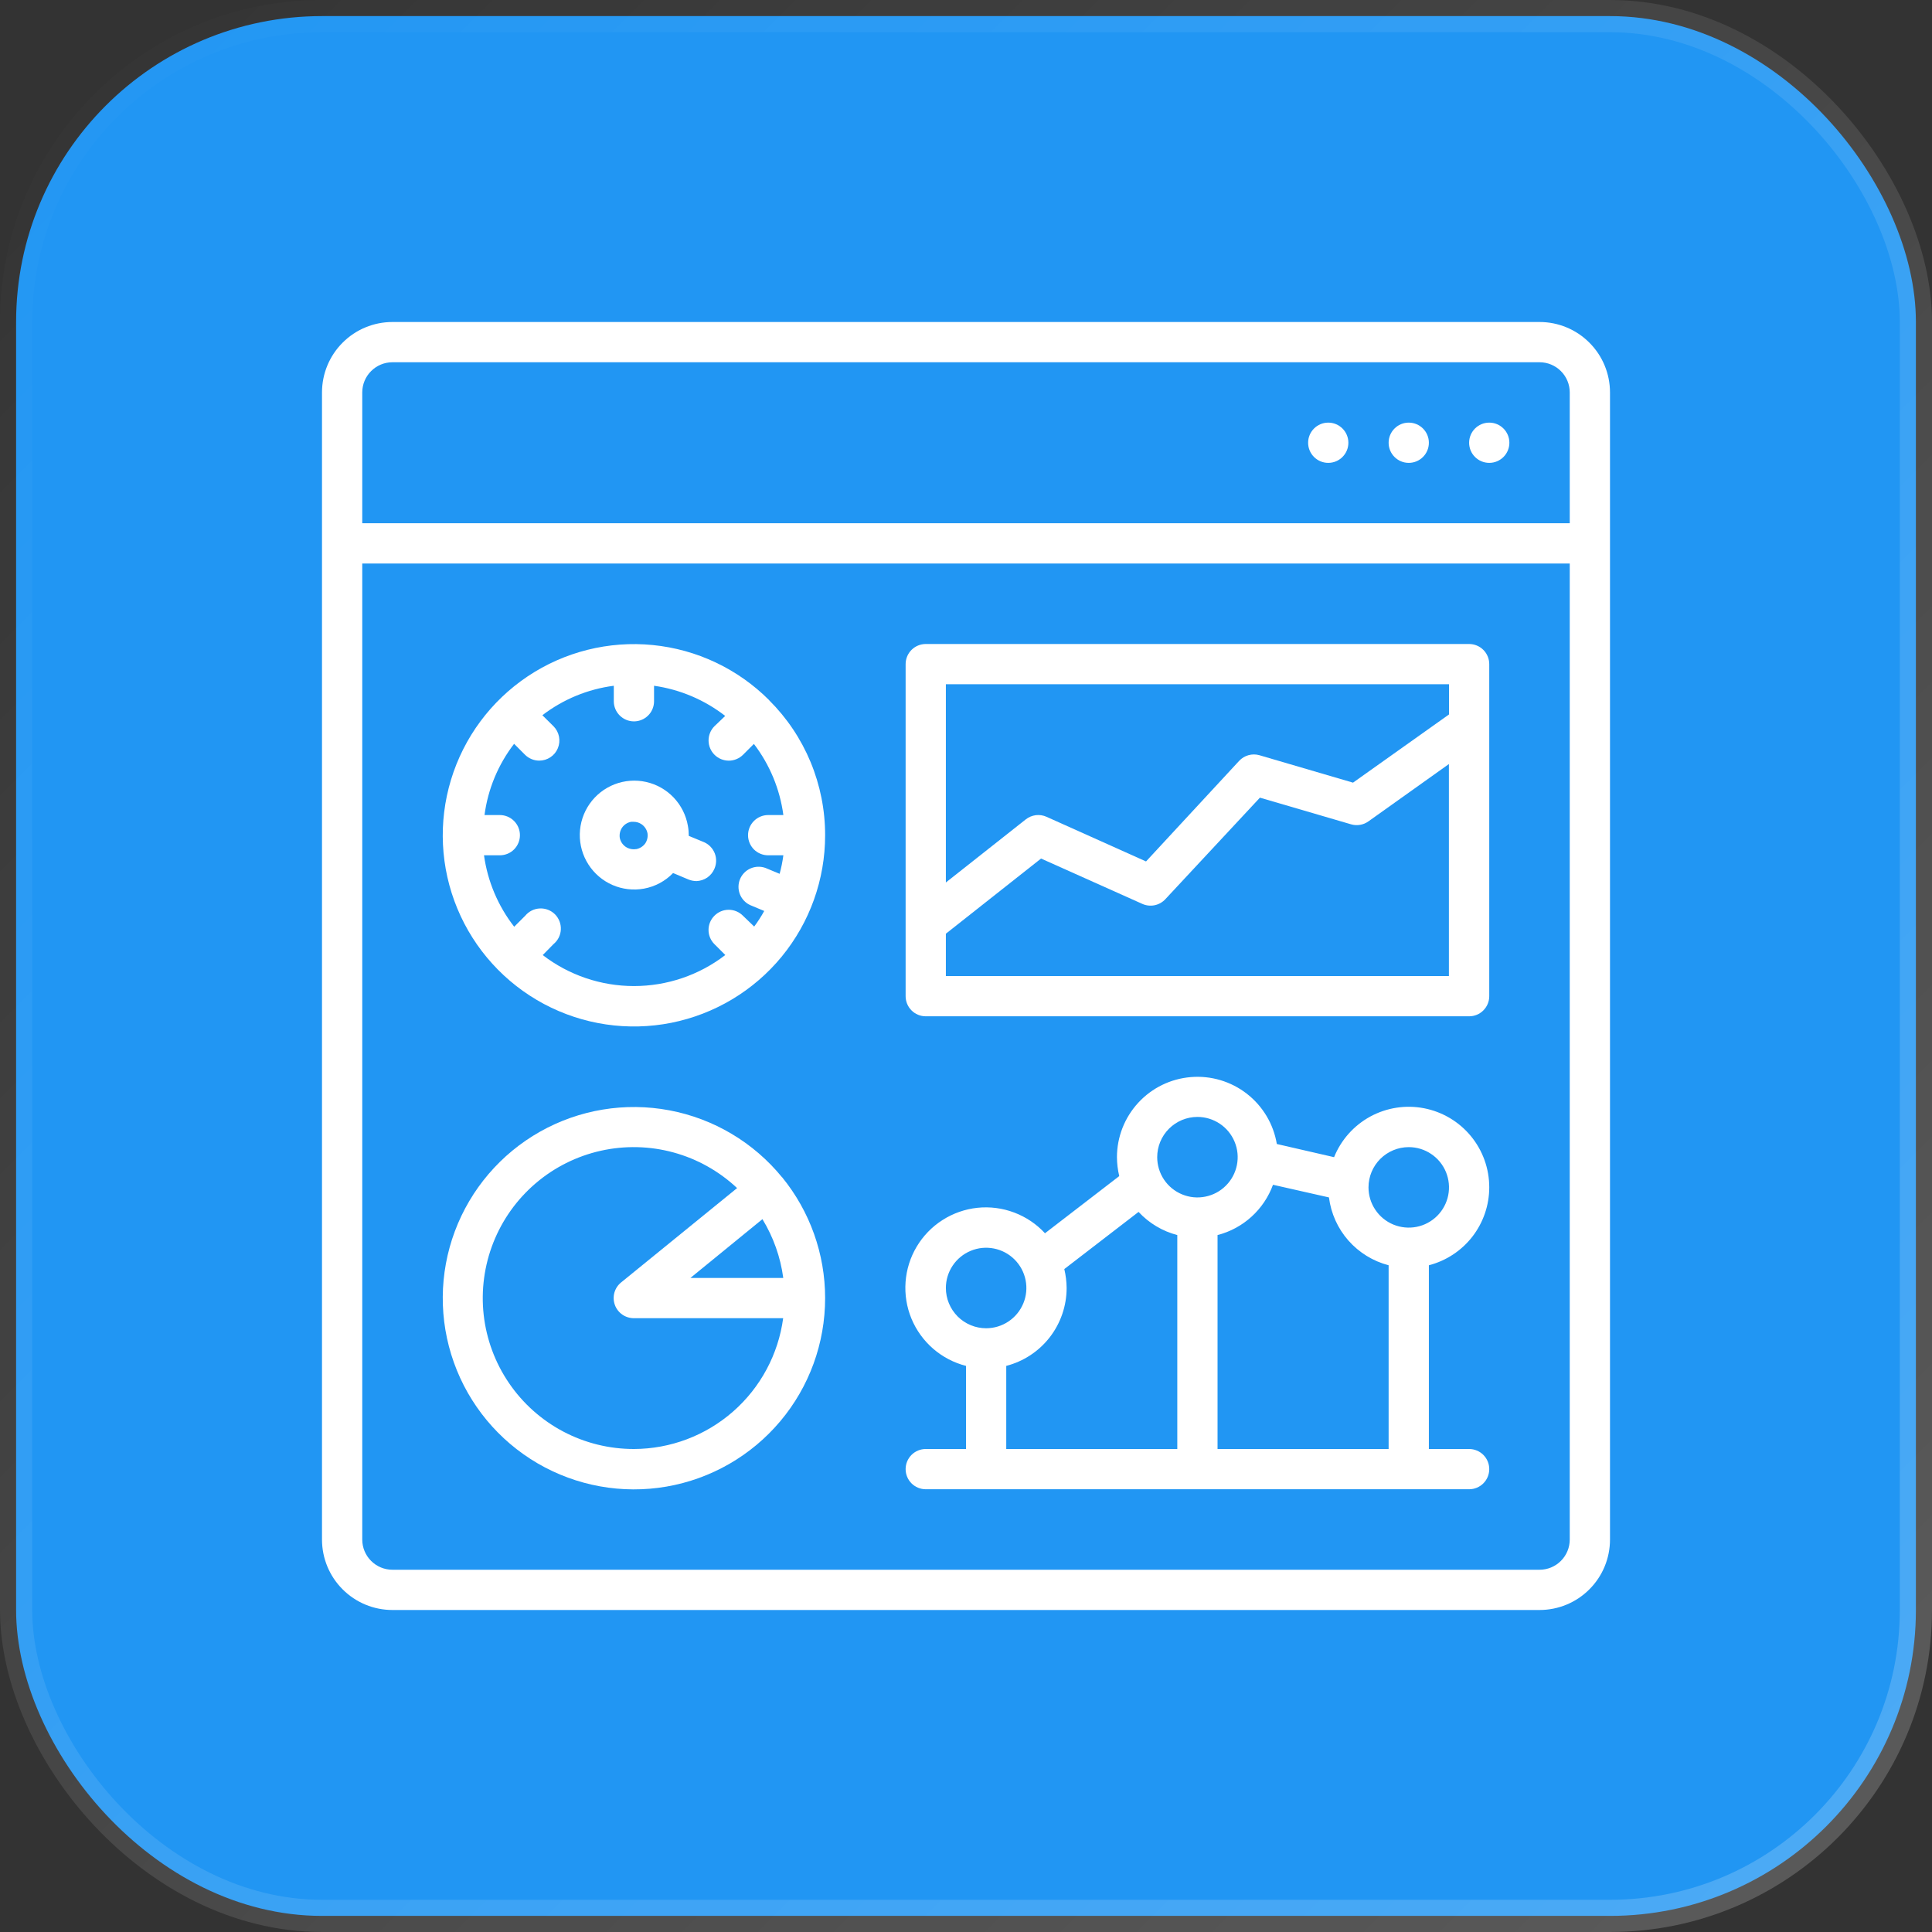
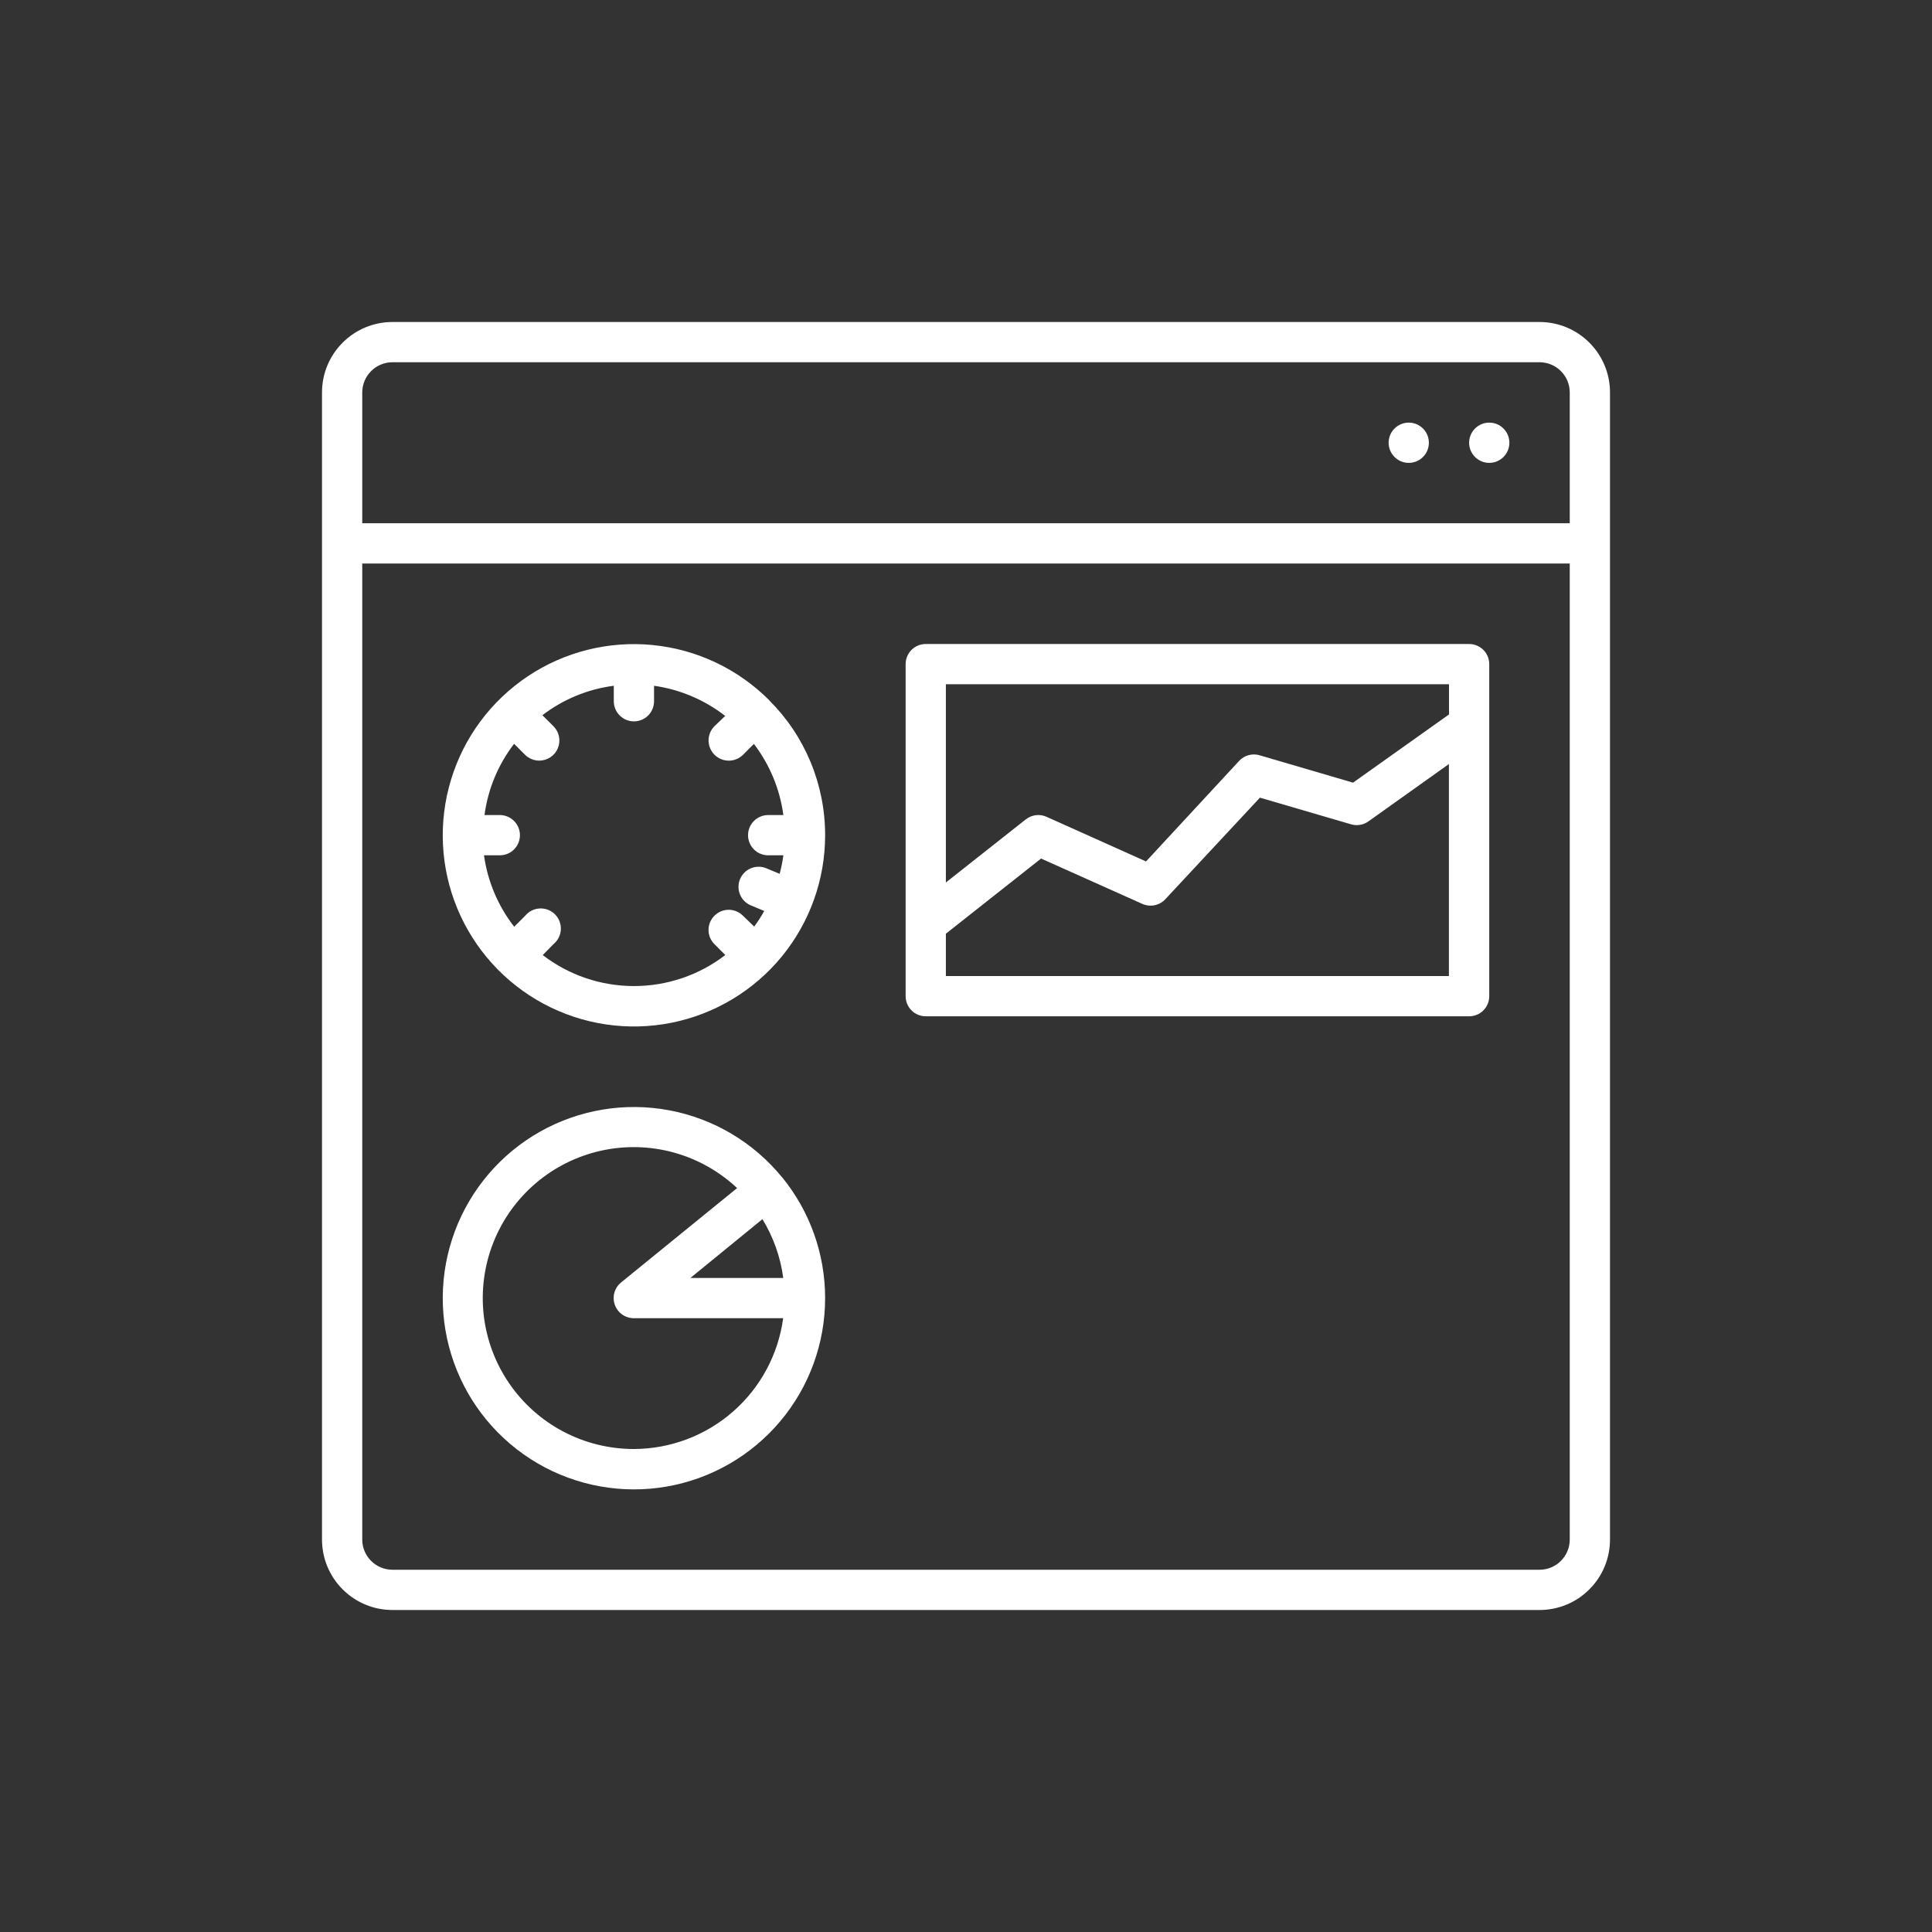
<svg xmlns="http://www.w3.org/2000/svg" width="60" height="60" viewBox="0 0 60 60" fill="none">
  <rect x="0" y="0" width="60" height="60" fill="#333333" stroke="none" />
-   <rect x="0.5" y="0.5" width="59" height="59" rx="9.5" fill="#2196F3" stroke="url(#paint0_linear_4652_769)" />
  <g clipPath="url(#clip0_4652_769)">
    <path d="M46.25 14.375C46.595 14.375 46.875 14.095 46.875 13.75C46.875 13.405 46.595 13.125 46.25 13.125C45.905 13.125 45.625 13.405 45.625 13.75C45.625 14.095 45.905 14.375 46.25 14.375Z" fill="white" />
    <path d="M43.75 14.375C44.095 14.375 44.375 14.095 44.375 13.75C44.375 13.405 44.095 13.125 43.75 13.125C43.405 13.125 43.125 13.405 43.125 13.75C43.125 14.095 43.405 14.375 43.75 14.375Z" fill="white" />
-     <path d="M41.25 14.375C41.595 14.375 41.875 14.095 41.875 13.75C41.875 13.405 41.595 13.125 41.25 13.125C40.905 13.125 40.625 13.405 40.625 13.75C40.625 14.095 40.905 14.375 41.25 14.375Z" fill="white" />
    <path d="M47.812 10H12.188C11.607 10 11.051 10.23 10.641 10.641C10.23 11.051 10 11.607 10 12.188V47.812C10 48.393 10.23 48.949 10.641 49.359C11.051 49.77 11.607 50 12.188 50H47.812C48.393 50 48.949 49.77 49.359 49.359C49.77 48.949 50 48.393 50 47.812V12.188C50 11.607 49.77 11.051 49.359 10.641C48.949 10.23 48.393 10 47.812 10ZM12.188 11.25H47.812C48.061 11.25 48.3 11.349 48.475 11.525C48.651 11.7 48.75 11.939 48.75 12.188V16.25H11.25V12.188C11.25 11.939 11.349 11.7 11.525 11.525C11.7 11.349 11.939 11.25 12.188 11.25ZM47.812 48.75H12.188C11.939 48.75 11.7 48.651 11.525 48.475C11.349 48.3 11.25 48.061 11.25 47.812V17.5H48.75V47.812C48.75 48.061 48.651 48.3 48.475 48.475C48.3 48.651 48.061 48.75 47.812 48.75Z" fill="white" />
-     <path d="M22.188 26.978C22.253 26.828 22.257 26.658 22.199 26.505C22.14 26.352 22.024 26.228 21.875 26.159L21.391 25.959C21.391 25.855 21.382 25.75 21.363 25.647C21.306 25.317 21.152 25.011 20.921 24.768C20.69 24.525 20.392 24.357 20.065 24.284C19.738 24.211 19.396 24.237 19.084 24.358C18.772 24.479 18.502 24.691 18.311 24.965C18.119 25.24 18.013 25.566 18.006 25.901C18 26.236 18.093 26.565 18.274 26.847C18.455 27.129 18.715 27.351 19.023 27.485C19.33 27.618 19.67 27.657 20 27.597C20.344 27.534 20.66 27.365 20.903 27.113L21.387 27.316C21.464 27.346 21.546 27.362 21.628 27.363C21.748 27.359 21.865 27.321 21.965 27.253C22.064 27.185 22.141 27.089 22.188 26.978ZM19.756 26.369C19.642 26.388 19.524 26.362 19.428 26.297C19.333 26.23 19.268 26.13 19.247 26.016C19.232 25.906 19.257 25.795 19.319 25.703C19.385 25.608 19.486 25.543 19.6 25.522H19.678C19.767 25.521 19.855 25.549 19.928 25.6C20.023 25.667 20.088 25.767 20.109 25.881C20.125 25.991 20.099 26.102 20.038 26.194C19.972 26.284 19.875 26.347 19.766 26.369H19.756Z" fill="white" />
    <path d="M23.887 21.744C22.916 20.772 21.638 20.167 20.271 20.032C18.904 19.897 17.532 20.24 16.39 21.003C15.247 21.767 14.405 22.902 14.006 24.217C13.607 25.532 13.676 26.944 14.202 28.213C14.728 29.483 15.678 30.53 16.89 31.178C18.101 31.825 19.5 32.032 20.848 31.764C22.195 31.495 23.408 30.768 24.279 29.706C25.15 28.643 25.626 27.311 25.625 25.938C25.626 25.158 25.472 24.387 25.174 23.667C24.875 22.947 24.437 22.294 23.884 21.744H23.887ZM16.853 29.663L17.188 29.322C17.255 29.267 17.311 29.198 17.35 29.121C17.39 29.043 17.413 28.958 17.417 28.871C17.422 28.784 17.408 28.697 17.377 28.615C17.346 28.534 17.299 28.459 17.238 28.397C17.176 28.335 17.102 28.287 17.021 28.255C16.94 28.223 16.853 28.209 16.766 28.213C16.679 28.216 16.594 28.238 16.515 28.277C16.437 28.316 16.368 28.37 16.312 28.438L15.969 28.781C15.467 28.137 15.144 27.372 15.031 26.562H15.522C15.688 26.562 15.847 26.497 15.964 26.38C16.081 26.262 16.147 26.103 16.147 25.938C16.147 25.772 16.081 25.613 15.964 25.496C15.847 25.378 15.688 25.312 15.522 25.312H15.047C15.153 24.507 15.47 23.744 15.966 23.1L16.303 23.438C16.361 23.496 16.43 23.542 16.507 23.574C16.583 23.606 16.664 23.622 16.747 23.622C16.871 23.622 16.992 23.585 17.095 23.516C17.198 23.448 17.278 23.35 17.325 23.235C17.372 23.121 17.384 22.995 17.36 22.873C17.335 22.752 17.276 22.64 17.188 22.553L16.844 22.212C17.49 21.717 18.255 21.401 19.062 21.297V21.778C19.062 21.944 19.128 22.103 19.246 22.22C19.363 22.337 19.522 22.403 19.688 22.403C19.853 22.403 20.012 22.337 20.129 22.22C20.247 22.103 20.312 21.944 20.312 21.778V21.297C21.118 21.411 21.88 21.735 22.522 22.234L22.188 22.553C22.129 22.612 22.083 22.681 22.052 22.757C22.021 22.834 22.005 22.915 22.005 22.998C22.006 23.08 22.022 23.162 22.054 23.238C22.086 23.314 22.132 23.383 22.191 23.441C22.249 23.499 22.318 23.545 22.395 23.576C22.471 23.607 22.553 23.623 22.635 23.623C22.717 23.623 22.799 23.606 22.875 23.574C22.951 23.543 23.02 23.496 23.078 23.438L23.413 23.103C23.905 23.747 24.221 24.509 24.328 25.312H23.856C23.691 25.312 23.532 25.378 23.414 25.496C23.297 25.613 23.231 25.772 23.231 25.938C23.231 26.103 23.297 26.262 23.414 26.38C23.532 26.497 23.691 26.562 23.856 26.562H24.328C24.302 26.757 24.264 26.949 24.212 27.137L23.769 26.953C23.618 26.9 23.452 26.906 23.306 26.971C23.159 27.036 23.044 27.155 22.982 27.303C22.921 27.451 22.919 27.616 22.976 27.766C23.034 27.916 23.146 28.037 23.291 28.106L23.734 28.291C23.641 28.459 23.537 28.621 23.422 28.775L23.072 28.438C22.955 28.32 22.796 28.254 22.63 28.254C22.464 28.254 22.305 28.32 22.188 28.438C22.07 28.555 22.004 28.714 22.004 28.88C22.004 29.046 22.07 29.205 22.188 29.322L22.525 29.659C21.712 30.285 20.715 30.623 19.689 30.623C18.663 30.623 17.666 30.285 16.853 29.659V29.663Z" fill="white" />
    <path d="M24.288 36.562C23.403 35.478 22.163 34.741 20.788 34.482C19.412 34.223 17.99 34.458 16.771 35.145C15.552 35.833 14.615 36.929 14.125 38.24C13.636 39.551 13.625 40.993 14.095 42.311C14.565 43.63 15.486 44.739 16.695 45.445C17.904 46.15 19.323 46.406 20.702 46.167C22.081 45.928 23.331 45.209 24.232 44.138C25.133 43.067 25.626 41.712 25.625 40.312C25.625 38.946 25.154 37.622 24.291 36.562H24.288ZM23.678 37.862C24.018 38.419 24.239 39.041 24.325 39.688H21.441L23.678 37.862ZM19.688 45C18.922 45.001 18.169 44.815 17.492 44.458C16.816 44.101 16.237 43.584 15.806 42.951C15.375 42.319 15.106 41.591 15.021 40.831C14.937 40.07 15.04 39.301 15.321 38.589C15.602 37.878 16.053 37.246 16.635 36.749C17.216 36.252 17.911 35.905 18.657 35.738C19.404 35.571 20.18 35.589 20.918 35.791C21.656 35.993 22.333 36.373 22.891 36.897L19.288 39.828C19.187 39.91 19.115 40.021 19.08 40.146C19.046 40.27 19.051 40.403 19.095 40.525C19.138 40.646 19.219 40.751 19.325 40.825C19.431 40.899 19.558 40.938 19.688 40.938H24.322C24.171 42.06 23.618 43.09 22.766 43.837C21.914 44.584 20.82 44.997 19.688 45Z" fill="white" />
    <path d="M45.625 20H28.75C28.584 20 28.425 20.066 28.308 20.183C28.191 20.3 28.125 20.459 28.125 20.625V30.938C28.125 31.103 28.191 31.262 28.308 31.379C28.425 31.497 28.584 31.562 28.75 31.562H45.625C45.791 31.562 45.95 31.497 46.067 31.379C46.184 31.262 46.25 31.103 46.25 30.938V20.625C46.25 20.459 46.184 20.3 46.067 20.183C45.95 20.066 45.791 20 45.625 20ZM45 21.25V22.188L42.019 24.306L39.109 23.453C38.999 23.422 38.883 23.422 38.772 23.453C38.662 23.484 38.562 23.544 38.484 23.628L35.591 26.753L32.5 25.366C32.395 25.319 32.28 25.302 32.167 25.316C32.053 25.331 31.946 25.376 31.856 25.447L29.375 27.406V21.25H45ZM29.375 30.312V28.997L32.331 26.663L35.478 28.072C35.597 28.125 35.73 28.139 35.858 28.113C35.986 28.086 36.102 28.021 36.191 27.925L39.128 24.772L41.959 25.6C42.05 25.627 42.145 25.632 42.239 25.616C42.332 25.601 42.42 25.564 42.497 25.509L44.997 23.728V30.312H29.375Z" fill="white" />
-     <path d="M46.25 36.875C46.251 36.294 46.049 35.731 45.68 35.283C45.311 34.835 44.797 34.529 44.227 34.418C43.657 34.307 43.067 34.398 42.556 34.675C42.046 34.953 41.648 35.399 41.431 35.937L39.653 35.528C39.55 34.91 39.218 34.353 38.723 33.968C38.228 33.583 37.607 33.398 36.982 33.45C36.357 33.501 35.775 33.785 35.35 34.246C34.925 34.707 34.688 35.311 34.688 35.937C34.689 36.135 34.713 36.332 34.759 36.525L32.453 38.3C32.189 38.014 31.862 37.794 31.498 37.657C31.134 37.519 30.743 37.469 30.356 37.509C29.97 37.55 29.597 37.68 29.27 37.89C28.942 38.099 28.668 38.382 28.468 38.717C28.269 39.051 28.151 39.427 28.123 39.815C28.095 40.203 28.157 40.592 28.306 40.952C28.455 41.311 28.686 41.631 28.98 41.886C29.274 42.14 29.623 42.323 30 42.419V45H28.75C28.584 45 28.425 45.066 28.308 45.183C28.191 45.3 28.125 45.459 28.125 45.625C28.125 45.791 28.191 45.95 28.308 46.067C28.425 46.184 28.584 46.25 28.75 46.25H45.625C45.791 46.25 45.95 46.184 46.067 46.067C46.184 45.95 46.25 45.791 46.25 45.625C46.25 45.459 46.184 45.3 46.067 45.183C45.95 45.066 45.791 45 45.625 45H44.375V39.294C44.911 39.155 45.386 38.843 45.726 38.405C46.065 37.967 46.25 37.429 46.25 36.875ZM43.75 35.625C43.997 35.625 44.239 35.698 44.444 35.836C44.65 35.973 44.81 36.168 44.905 36.397C44.999 36.625 45.024 36.876 44.976 37.119C44.928 37.361 44.809 37.584 44.634 37.759C44.459 37.934 44.236 38.053 43.994 38.101C43.751 38.149 43.5 38.124 43.272 38.03C43.043 37.935 42.848 37.775 42.711 37.569C42.573 37.364 42.5 37.122 42.5 36.875C42.5 36.543 42.632 36.225 42.866 35.991C43.101 35.757 43.419 35.625 43.75 35.625ZM37.188 34.687C37.435 34.687 37.676 34.761 37.882 34.898C38.088 35.035 38.248 35.231 38.342 35.459C38.437 35.688 38.462 35.939 38.413 36.181C38.365 36.424 38.246 36.647 38.071 36.821C37.897 36.996 37.674 37.115 37.431 37.163C37.189 37.212 36.938 37.187 36.709 37.092C36.481 36.998 36.285 36.837 36.148 36.632C36.011 36.426 35.938 36.185 35.938 35.937C35.938 35.606 36.069 35.288 36.304 35.053C36.538 34.819 36.856 34.687 37.188 34.687ZM29.375 40C29.375 39.753 29.448 39.511 29.586 39.305C29.723 39.1 29.918 38.94 30.147 38.845C30.375 38.75 30.626 38.726 30.869 38.774C31.111 38.822 31.334 38.941 31.509 39.116C31.684 39.291 31.803 39.514 31.851 39.756C31.899 39.998 31.875 40.25 31.78 40.478C31.685 40.707 31.525 40.902 31.32 41.039C31.114 41.177 30.872 41.25 30.625 41.25C30.294 41.25 29.976 41.118 29.741 40.884C29.507 40.649 29.375 40.331 29.375 40ZM31.25 42.419C31.786 42.28 32.261 41.968 32.601 41.53C32.94 41.092 33.125 40.554 33.125 40C33.123 39.802 33.099 39.605 33.053 39.412L35.359 37.637C35.684 37.987 36.101 38.236 36.562 38.356V45H31.25V42.419ZM37.812 45V38.356C38.205 38.255 38.566 38.059 38.866 37.787C39.166 37.515 39.395 37.174 39.534 36.794L41.272 37.187C41.335 37.684 41.545 38.15 41.875 38.525C42.206 38.9 42.641 39.168 43.125 39.294V45H37.812Z" fill="white" />
  </g>
  <defs>
    <linearGradient id="paint0_linear_4652_769" x1="0" y1="0" x2="60" y2="60" gradientUnits="userSpaceOnUse">
      <stop stop-color="white" stop-opacity="0" />
      <stop offset="1" stop-color="white" stop-opacity="0.2" />
    </linearGradient>
    <clipPath id="clip0_4652_769">
      <rect width="40" height="40" fill="white" transform="translate(10 10)" />
    </clipPath>
  </defs>
</svg>